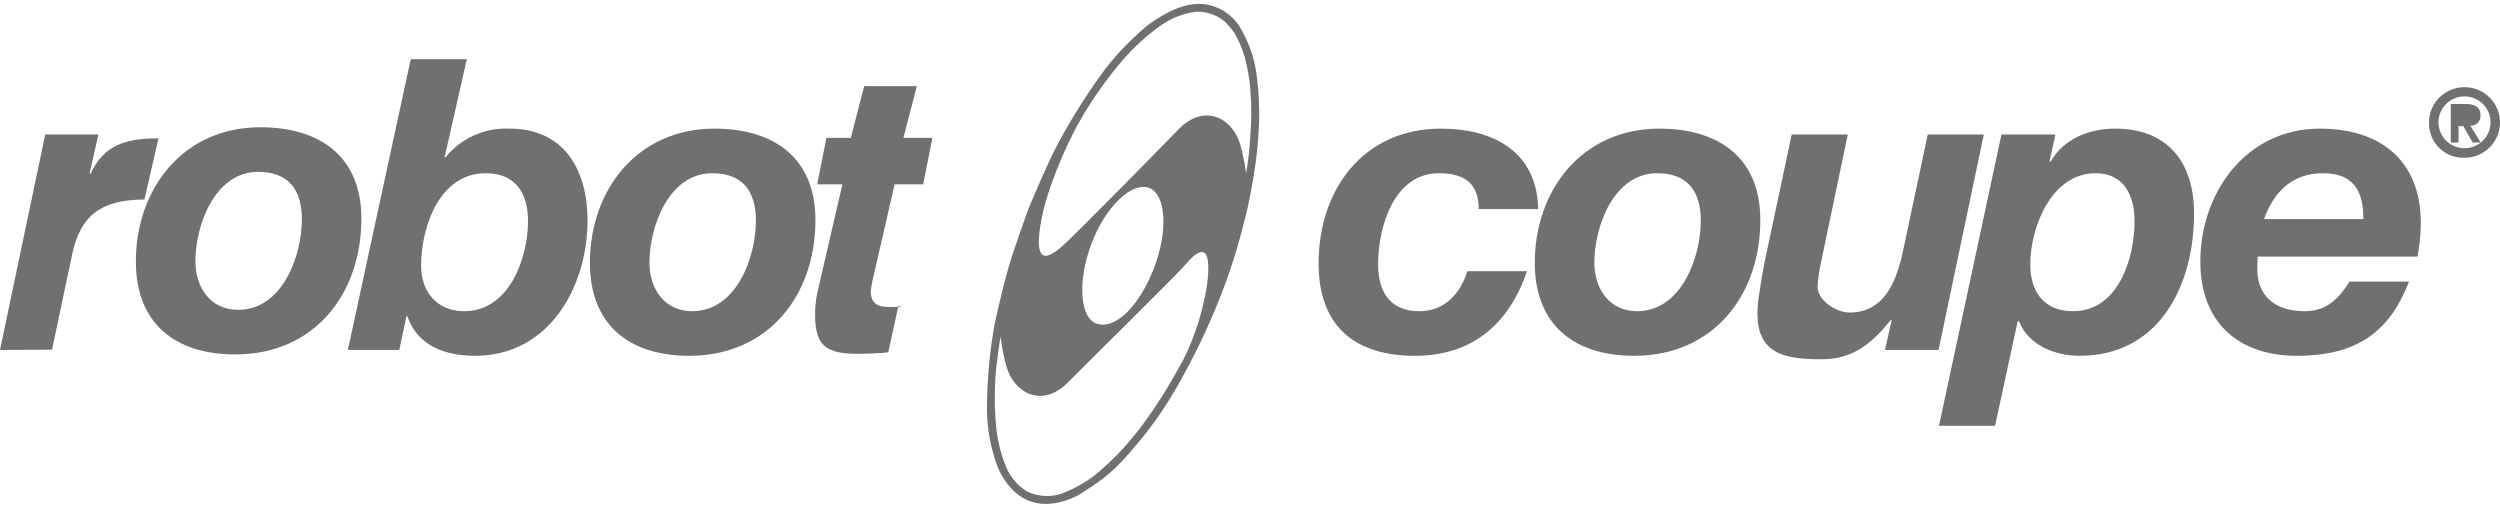
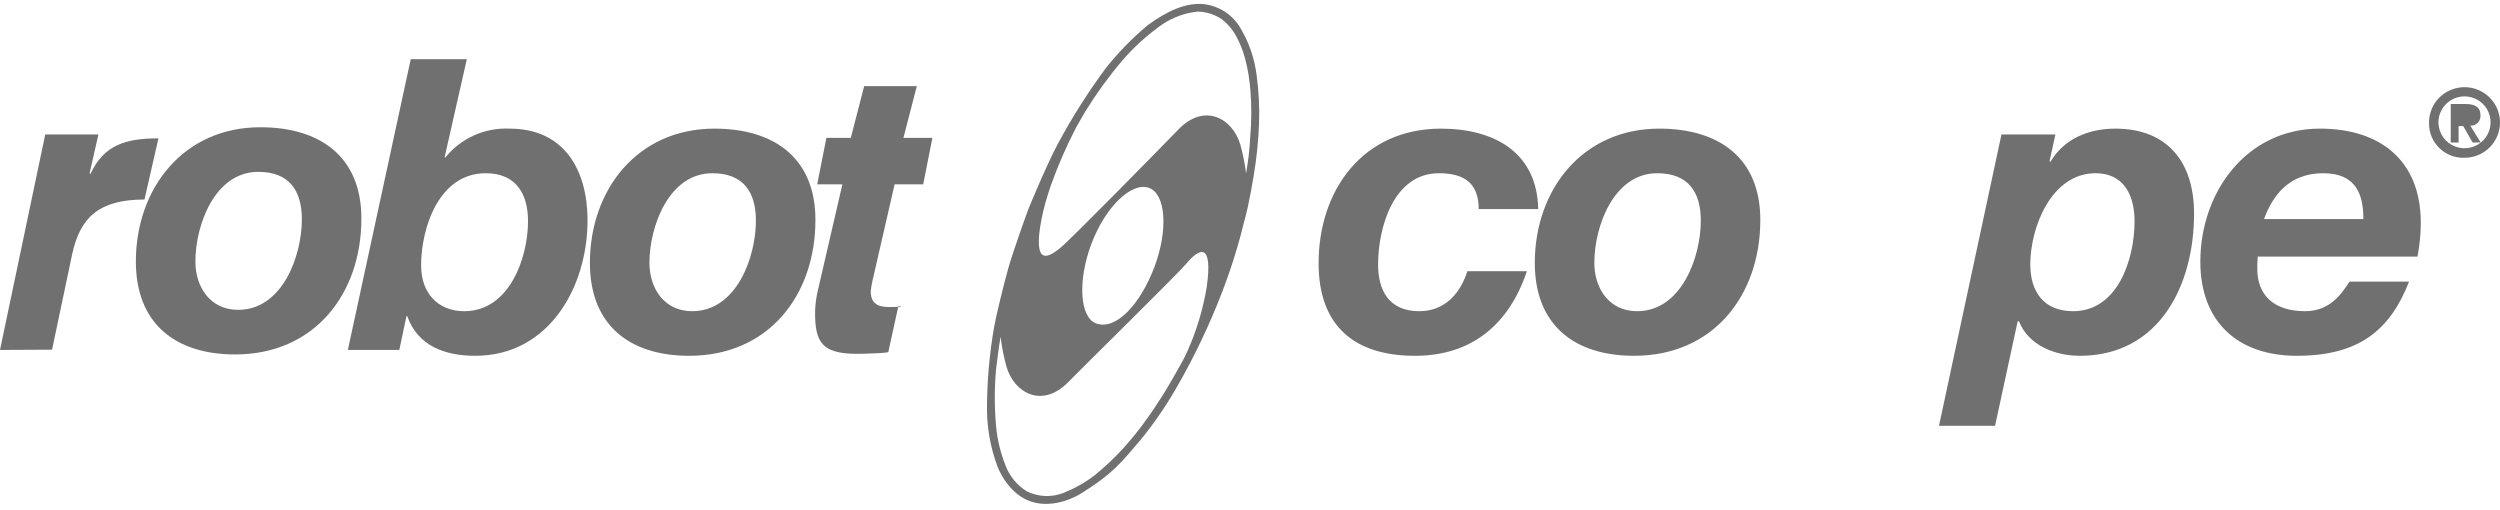
<svg xmlns="http://www.w3.org/2000/svg" width="250" height="51" viewBox="0 0 250 51" fill="none">
  <g clip-path="url(#clip0_23_15)">
    <path d="M14.447 19.953C9.879 19.953 8.013 21.755 7.217 25.424L5.206 34.969L0 34.995L4.524 13.448H9.841L8.961 17.326L9.045 17.405C10.386 14.446 12.66 13.835 15.846 13.835L14.447 19.953Z" fill="#707070" />
    <path d="M41.074 5.919H46.682L44.46 15.738H44.544C45.31 14.79 46.29 14.036 47.405 13.536C48.519 13.037 49.736 12.806 50.958 12.863C56.448 12.863 58.754 17.03 58.754 22.033C58.754 28.702 54.897 35.58 47.52 35.58C44.544 35.58 41.778 34.621 40.73 31.62H40.646L39.931 34.996H34.785L41.074 5.919ZM42.113 26.576C42.113 29.202 43.706 31.119 46.431 31.119C50.916 31.119 52.801 25.827 52.801 22.115C52.801 19.407 51.627 17.323 48.568 17.323C43.915 17.323 42.11 22.741 42.11 26.576H42.113Z" fill="#707070" />
    <path d="M71.442 12.863C77.394 12.863 81.543 15.783 81.543 21.991C81.543 29.577 76.807 35.58 68.924 35.58C62.889 35.58 58.99 32.454 58.99 26.284C58.992 18.99 63.729 12.863 71.442 12.863ZM69.219 31.119C73.664 31.119 75.591 25.7 75.591 22.074C75.591 19.199 74.334 17.323 71.232 17.323C66.873 17.323 64.944 22.658 64.944 26.284C64.944 28.827 66.412 31.119 69.219 31.119Z" fill="#707070" />
    <path d="M90.342 13.788H93.24L92.319 18.433H89.461L87.239 28.119C87.166 28.449 87.11 28.783 87.073 29.119C87.073 30.66 88.204 30.703 89.084 30.703C89.798 30.703 90.512 30.66 89.845 30.578L88.838 35.163C88.997 35.288 87.742 35.325 86.485 35.37C82.333 35.522 81.432 34.496 81.515 30.995C81.545 30.306 81.643 29.622 81.808 28.952L84.239 18.433H81.719L82.641 13.788H85.078L86.419 8.613H91.683L90.342 13.788Z" fill="#707070" />
    <path d="M147.869 20.908C147.869 18.366 146.486 17.324 143.887 17.324C139.363 17.324 137.81 22.741 137.81 26.451C137.81 29.037 138.899 31.12 141.917 31.12C144.558 31.12 146.067 29.245 146.738 27.119H152.69C150.888 32.496 147.116 35.581 141.5 35.581C135.468 35.581 131.86 32.621 131.86 26.326C131.86 18.991 136.304 12.864 144.098 12.864C149.38 12.864 153.702 15.197 153.823 20.908H147.869Z" fill="#707070" />
    <path d="M165.931 12.863C171.883 12.863 176.032 15.783 176.032 21.991C176.032 29.577 171.296 35.58 163.413 35.58C157.377 35.58 153.479 32.454 153.479 26.284C153.482 18.99 158.221 12.863 165.931 12.863ZM163.709 31.119C168.153 31.119 170.08 25.7 170.08 22.074C170.08 19.199 168.822 17.323 165.721 17.323C161.362 17.323 159.433 22.658 159.433 26.284C159.434 28.827 160.901 31.119 163.709 31.119Z" fill="#707070" />
-     <path d="M193.855 34.995H188.499L189.17 31.996H189.085C187.158 34.373 185.289 35.925 182.188 35.925C178.204 35.925 175.097 35.379 175.859 29.786C175.977 28.918 176.32 26.828 176.487 26.077L179.17 13.448H184.778L182.136 26.077C181.932 26.939 181.806 27.817 181.76 28.702C181.76 29.994 183.571 31.253 184.954 31.253C188.559 31.253 189.716 27.91 190.343 24.909L192.774 13.445H198.382L193.855 34.995Z" fill="#707070" />
    <path d="M200.146 13.445H205.542L204.956 16.113L205.039 16.196C206.381 13.864 208.896 12.863 211.536 12.863C216.734 12.863 219.407 16.196 219.407 21.365C219.407 28.452 215.979 35.58 207.973 35.58C205.459 35.58 202.815 34.496 201.896 32.12H201.77L199.506 42.582H193.899L200.146 13.445ZM203.028 26.45C203.028 29.202 204.412 31.119 207.304 31.119C211.789 31.119 213.456 25.91 213.456 22.115C213.456 19.531 212.376 17.323 209.567 17.323C205.125 17.323 203.028 22.741 203.028 26.45Z" fill="#707070" />
    <path d="M225.773 25.658C225.73 26.201 225.73 26.575 225.73 26.909C225.73 29.41 227.28 31.119 230.509 31.119C232.899 31.119 234.072 29.536 234.953 28.16H240.906C239.021 32.995 235.919 35.58 229.673 35.58C223.888 35.58 220.033 32.285 220.033 26.158C220.033 19.28 224.602 12.862 231.98 12.862C238.011 12.862 242.08 16.028 242.08 22.281C242.079 23.415 241.967 24.546 241.745 25.657L225.773 25.658ZM236.336 21.908C236.336 19.698 235.79 17.323 232.311 17.323C228.958 17.323 227.28 19.488 226.402 21.908H236.336Z" fill="#707070" />
    <path d="M26.037 12.725C31.989 12.725 36.139 15.646 36.139 21.853C36.139 29.441 31.401 35.444 23.52 35.444C17.488 35.444 13.586 32.317 13.586 26.148C13.588 18.856 18.325 12.725 26.037 12.725ZM23.815 30.984C28.259 30.984 30.186 25.564 30.186 21.939C30.186 19.061 28.928 17.186 25.826 17.186C21.467 17.186 19.54 22.521 19.54 26.148C19.54 28.69 21.006 30.984 23.815 30.984Z" fill="#707070" />
    <path d="M125.671 7.579C125.457 5.803 124.854 4.095 123.905 2.576C123.523 1.996 123.021 1.504 122.433 1.133C121.844 0.762 121.182 0.52 120.492 0.424C118.594 0.197 116.657 1.141 114.797 2.5C113.254 3.782 111.849 5.218 110.602 6.786C108.82 9.191 107.215 11.721 105.799 14.356C104.622 16.546 102.799 21.002 102.799 21.002C102.799 21.002 101.357 24.985 100.864 26.703C100.37 28.42 99.594 31.668 99.421 32.65C98.929 35.449 98.688 38.285 98.699 41.127C98.734 43.009 99.087 44.873 99.744 46.639C99.744 46.639 100.73 49.395 103.141 50.169C105.553 50.944 107.963 49.433 107.963 49.433C111.38 47.337 112.234 46.11 114.114 43.921C115.475 42.242 116.694 40.455 117.759 38.577C119.45 35.626 120.916 32.553 122.144 29.384C123.064 27.02 123.825 24.599 124.422 22.134C124.915 20.477 125.39 17.433 125.39 17.433C125.669 15.766 125.84 14.082 125.902 12.393C125.962 10.785 125.884 9.174 125.671 7.579ZM120.676 28.678C120.305 30.931 119.642 33.126 118.702 35.208C118.526 35.583 118.371 35.9 118.267 36.086C118.267 36.086 116.653 39.03 115.818 40.22C114.79 41.842 113.628 43.377 112.345 44.808C111.442 45.799 110.464 46.72 109.421 47.564C108.473 48.279 107.432 48.863 106.326 49.3C105.74 49.526 105.113 49.628 104.485 49.599C103.858 49.57 103.243 49.41 102.681 49.131C101.691 48.519 100.937 47.595 100.538 46.506C100.045 45.26 99.732 43.951 99.608 42.617C99.438 40.721 99.438 38.813 99.608 36.917C99.608 36.917 99.907 34.426 100.061 33.67C100.177 34.682 100.373 35.684 100.648 36.665C101.393 39.265 104.206 40.913 106.851 38.183C108.097 36.894 117.719 27.457 118.645 26.35C119.914 24.834 121.308 24.144 120.676 28.678ZM109.138 24.392C110.531 20.682 113.168 18.163 114.899 18.788C116.571 19.39 116.841 22.976 115.448 26.68C114.054 30.385 111.638 33.031 109.654 32.358C107.971 31.791 107.745 28.096 109.138 24.392ZM125.025 13.658C124.964 14.892 124.825 16.122 124.607 17.339V17.353C124.489 16.379 124.297 15.415 124.034 14.47C123.287 11.871 120.476 10.222 117.833 12.953C116.584 14.242 107.156 23.874 106.037 24.783C104.919 25.692 103.449 26.598 104.003 22.762C104.18 21.626 104.447 20.506 104.802 19.411C104.881 19.152 104.974 18.877 105.068 18.596C105.772 16.608 106.613 14.671 107.586 12.799L107.626 12.72C107.92 12.204 108.209 11.7 108.493 11.208C109.584 9.43 110.809 7.736 112.157 6.141C113.357 4.731 114.735 3.481 116.257 2.422C117.307 1.722 118.512 1.289 119.769 1.159C120.638 1.177 121.482 1.446 122.199 1.934C122.835 2.441 123.353 3.078 123.718 3.803C124.044 4.442 124.305 5.112 124.496 5.803C124.783 6.885 124.967 7.991 125.047 9.107C125.163 10.622 125.156 12.144 125.025 13.658Z" fill="#707070" />
    <path d="M242.903 12.331C242.886 11.629 243.08 10.939 243.46 10.347C243.839 9.756 244.388 9.291 245.035 9.011C245.682 8.731 246.398 8.649 247.092 8.776C247.786 8.902 248.426 9.232 248.931 9.722C249.435 10.212 249.782 10.841 249.926 11.528C250.069 12.215 250.004 12.929 249.738 13.579C249.471 14.229 249.016 14.785 248.431 15.176C247.845 15.568 247.156 15.777 246.45 15.777C245.987 15.793 245.525 15.715 245.093 15.549C244.661 15.382 244.267 15.13 243.936 14.808C243.604 14.486 243.341 14.101 243.164 13.675C242.986 13.249 242.897 12.792 242.903 12.331ZM243.845 12.331C243.864 12.839 244.034 13.33 244.333 13.744C244.631 14.157 245.045 14.473 245.523 14.655C246.001 14.835 246.522 14.873 247.021 14.761C247.52 14.65 247.976 14.395 248.33 14.028C248.685 13.662 248.923 13.2 249.016 12.699C249.108 12.199 249.051 11.683 248.85 11.215C248.65 10.747 248.315 10.348 247.889 10.067C247.462 9.786 246.962 9.637 246.45 9.637C246.1 9.639 245.753 9.71 245.431 9.847C245.108 9.984 244.817 10.184 244.574 10.436C244.331 10.687 244.141 10.984 244.016 11.31C243.89 11.635 243.832 11.982 243.844 12.331H243.845ZM247.264 14.251L246.321 12.606H245.859V14.251H245.074V10.4H246.534C247.504 10.4 248.049 10.703 248.049 11.54C248.059 11.676 248.04 11.812 247.992 11.94C247.945 12.068 247.871 12.185 247.774 12.282C247.678 12.379 247.562 12.454 247.434 12.503C247.307 12.552 247.17 12.574 247.033 12.566L248.064 14.248L247.264 14.251Z" fill="#707070" />
  </g>
  <defs>
    <clipPath id="clip0_23_15">
      <rect width="250" height="50" fill="white" transform="translate(0 0.39)" />
    </clipPath>
  </defs>
</svg>